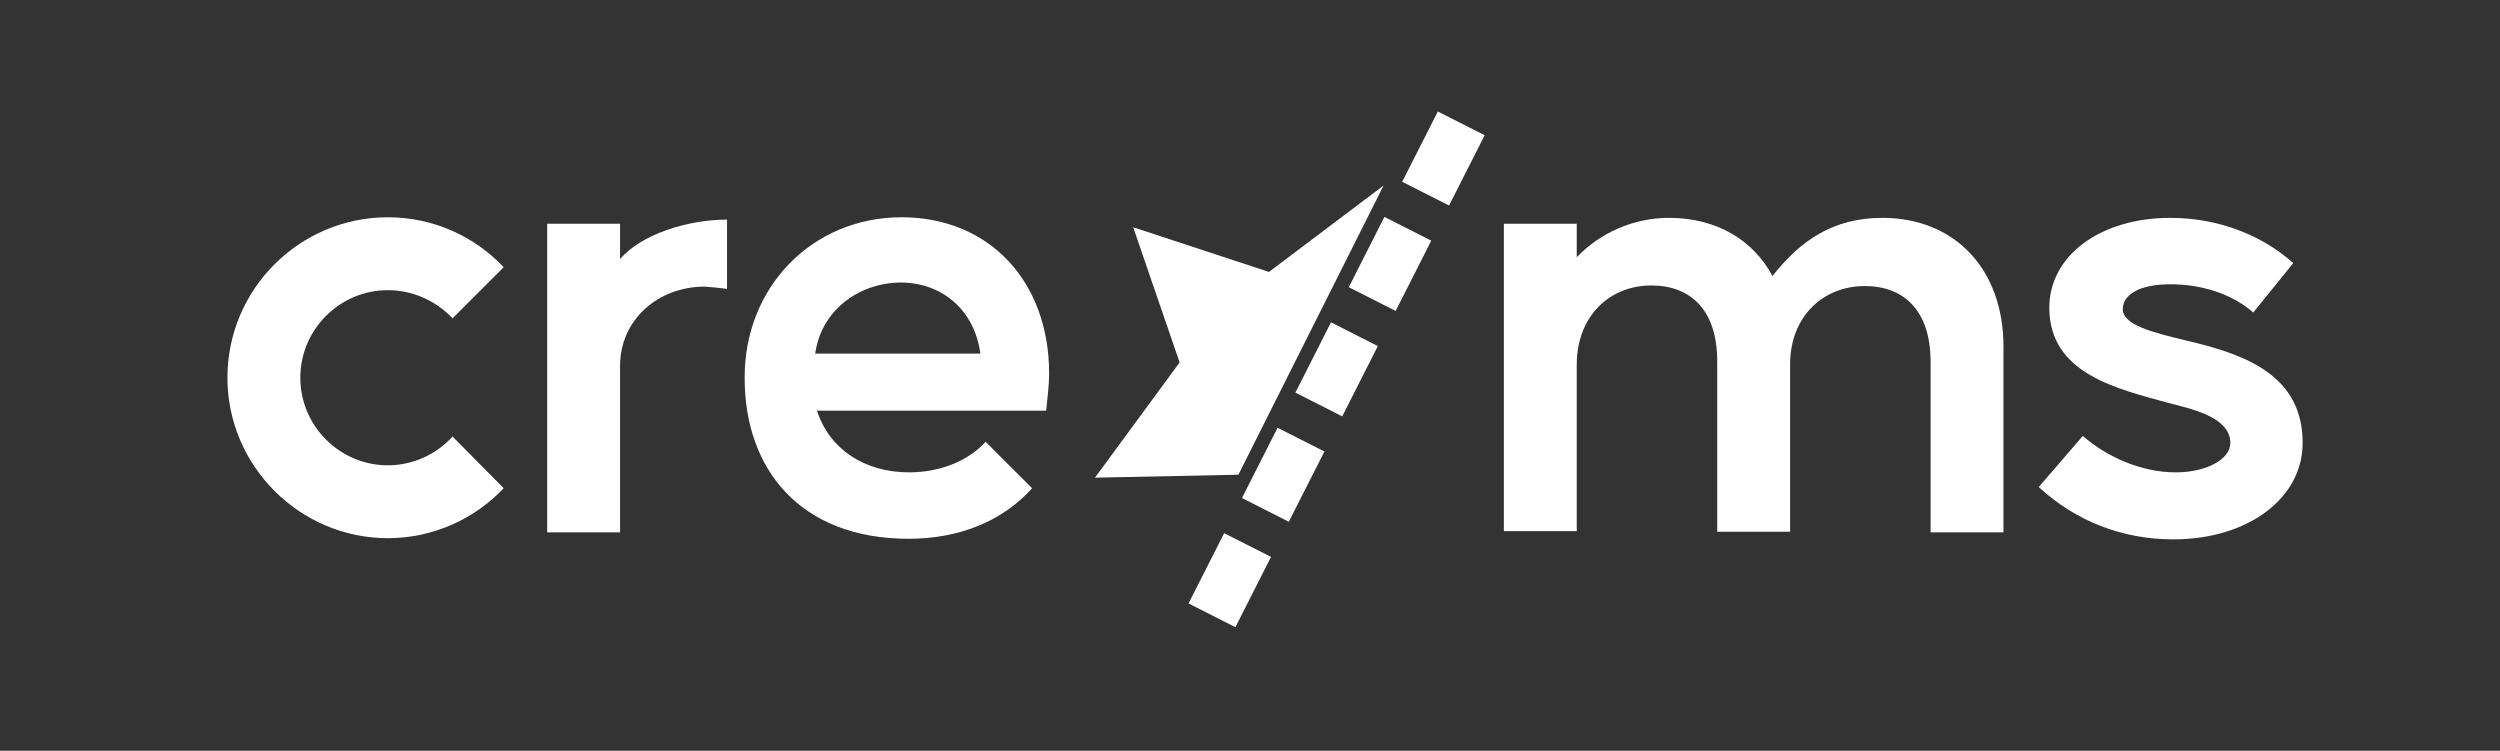
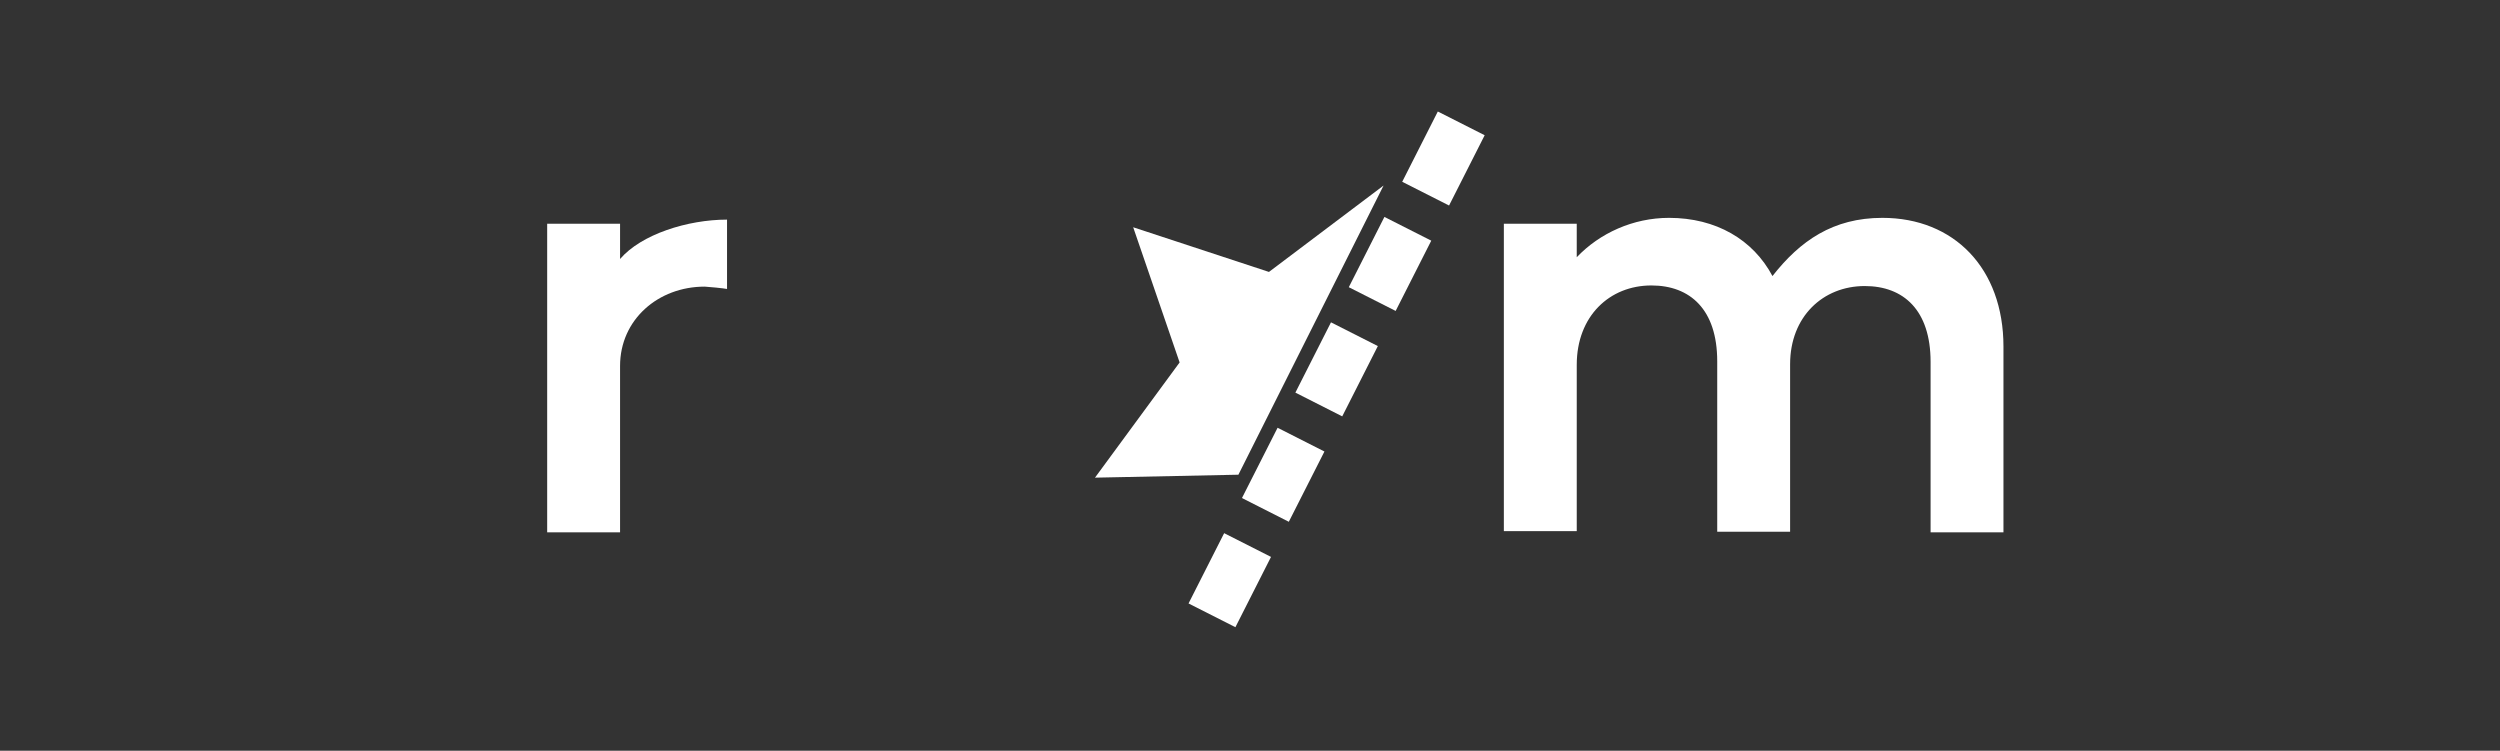
<svg xmlns="http://www.w3.org/2000/svg" version="1.1" id="Vrstva_1" x="0px" y="0px" width="706px" height="212px" viewBox="0 0 706 212" enable-background="new 0 0 706 212" xml:space="preserve">
  <rect x="0" y="0" width="706" height="212" fill="#333333" stroke="none" />
  <g>
-     <path fill="#fff" d="M64.226,106.672c0-25.066,20.415-45.316,45.313-45.316c12.948,0,24.567,5.478,32.7,14.11l-14.441,14.44   c-4.481-4.814-11.121-7.967-18.259-7.967c-13.61,0-24.731,11.121-24.731,24.733c0,13.609,11.121,24.73,24.731,24.73   c7.138,0,13.777-3.154,18.259-8.134l14.441,14.608c-8.133,8.629-19.918,14.108-32.7,14.108   C84.641,151.985,64.226,131.568,64.226,106.672z" />
    <path fill="#fff" d="M154.522,150.323V63.183h20.583v9.958c5.975-6.971,19.088-11.121,30.209-11.121v19.586   c-0.663-0.165-5.646-0.663-6.309-0.663c-13.112,0-23.9,9.294-23.9,22.405v46.975H154.522z" />
-     <path fill="#fff" d="M254.611,61.355c24.733,0,41.663,18.094,41.663,44.15c0,3.324-0.496,6.975-0.829,10.459H230.71   c3.484,10.791,13.279,17.429,26.059,17.429c8.3,0,16.434-2.987,21.579-8.63l13.113,13.109c-8.3,9.3-20.583,14.275-34.858,14.275   c-30.705,0-46.309-19.751-46.309-45.31C210.127,81.108,229.381,61.355,254.611,61.355z M230.211,99.864h46.646   c-1.662-12.448-10.958-20.083-22.575-20.083C242.165,79.945,231.873,87.914,230.211,99.864z" />
    <path fill="#fff" d="M424.688,63.183h20.584v9.46c6.475-6.806,15.934-11.121,26.059-11.121c13.279,0,23.737,6.142,29.213,16.434   c7.804-9.96,17.1-16.434,31.041-16.434c20.251,0,34.192,14.275,34.192,36.353v52.449h-20.579v-48.134   c0-14.608-7.638-21.413-18.592-21.413c-11.787,0-21.08,8.631-21.08,22.077v47.303h-20.583v-48.134   c0-14.606-7.638-21.413-18.592-21.413c-11.783,0-21.079,8.631-21.079,22.409v46.976h-20.584V63.183z" />
-     <path fill="#fff" d="M588.186,123.102c6.808,5.979,16.6,10.292,26.225,10.292c8.634,0,15.438-3.653,15.438-8.296   c0-7.308-10.954-9.629-17.429-11.291c-14.275-3.984-33.692-8.134-33.692-26.889c0-14.773,14.438-25.396,34.191-25.396   c13.613,0,26.06,4.979,34.692,12.782l-11.288,13.941c-6.308-5.477-14.938-7.967-23.404-7.967c-9.129,0-13.445,3.154-13.445,6.971   c0,4.648,8.633,6.64,18.092,8.964c17.263,3.983,32.7,10.125,32.7,28.884c0,15.601-15.438,27.217-36.517,27.217   c-14.442,0-27.555-5.142-38.01-14.771L588.186,123.102z" />
    <polygon fill="#fff" points="320.011,64.178 358.354,76.793 390.721,52.393 349.724,134.057 309.224,134.89 333.124,102.354     " />
  </g>
  <path d="M348.876,177.121l-13.232-6.707l10.057-19.849l13.232,6.707L348.876,177.121z M363.959,147.35l-13.23-6.706l10.059-19.845  l13.231,6.707L363.959,147.35z M379.045,117.58l-13.231-6.707l10.056-19.845l13.232,6.703L379.045,117.58z M394.132,87.809  l-13.232-6.703l10.057-19.846l13.231,6.703L394.132,87.809z M409.214,58.039l-13.231-6.703l10.056-19.846l13.232,6.703  L409.214,58.039z" fill="#fff" />
</svg>